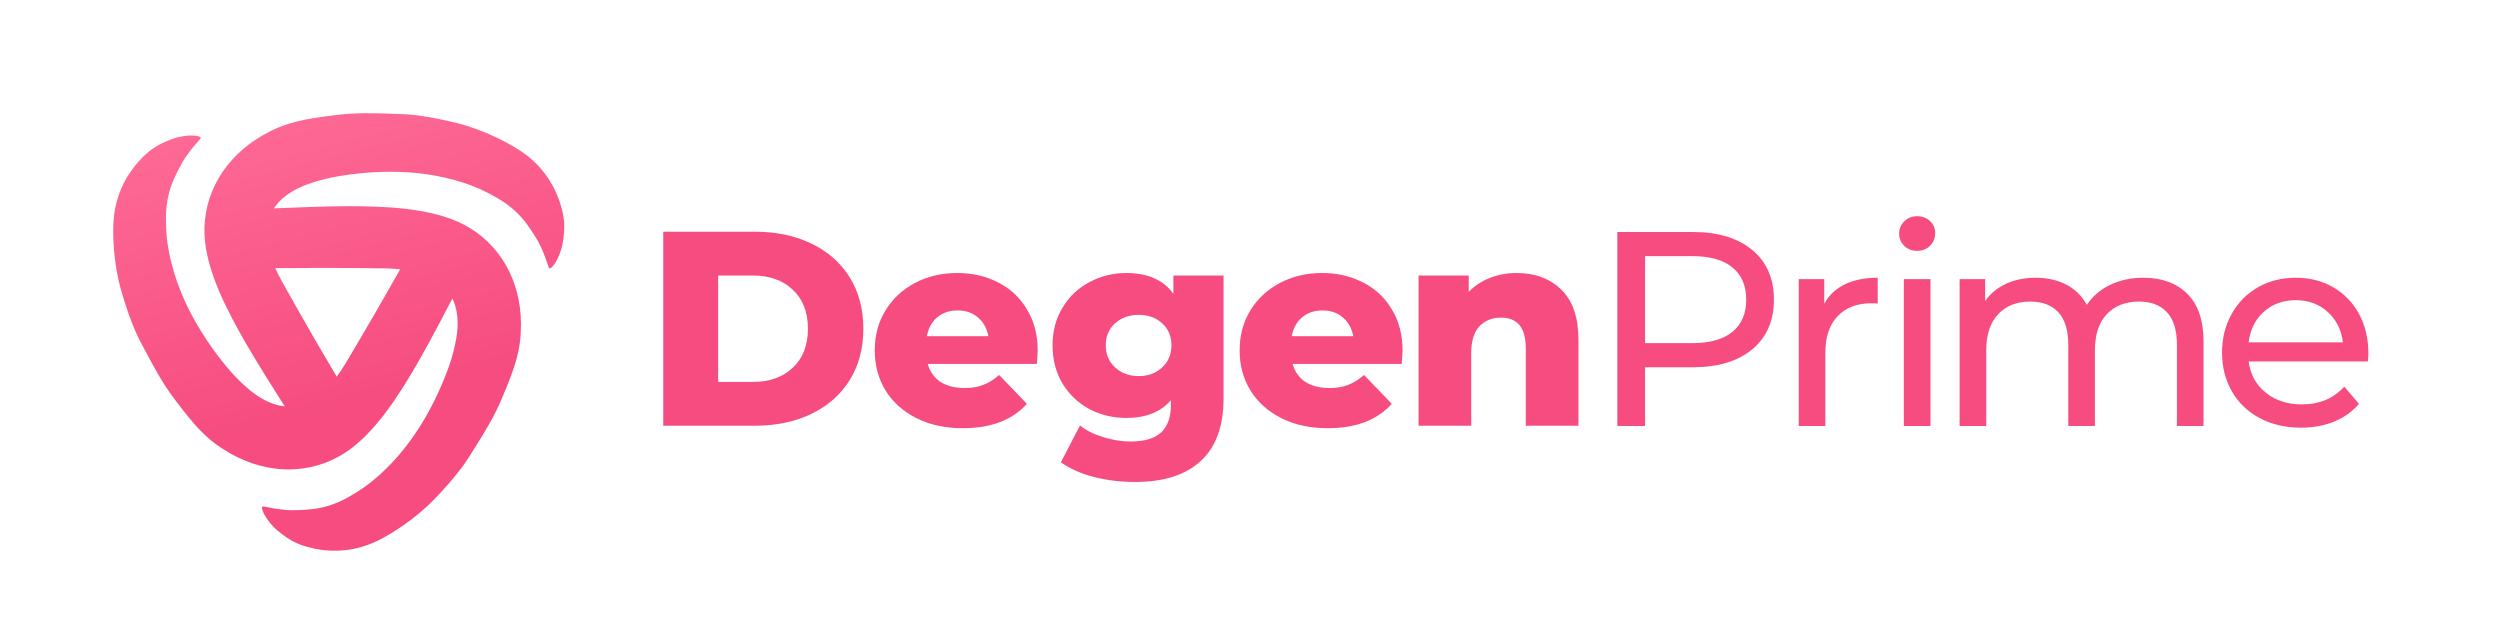
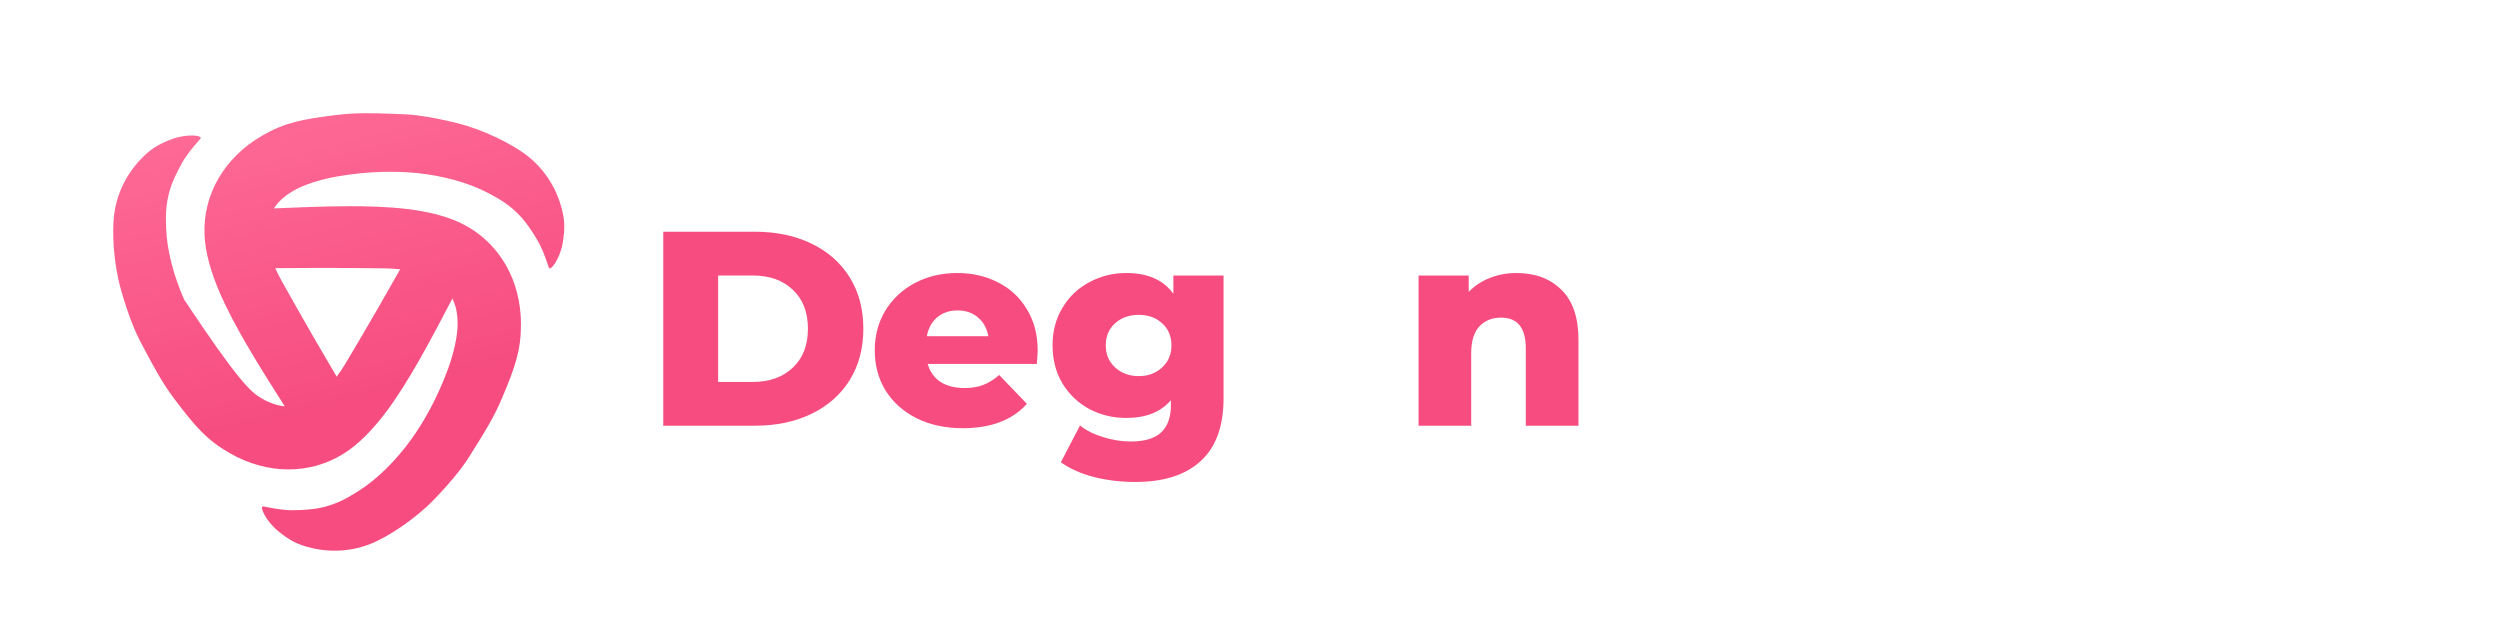
<svg xmlns="http://www.w3.org/2000/svg" width="2120" height="540" viewBox="0 0 2120 540" fill="none">
-   <path fill-rule="evenodd" clip-rule="evenodd" d="M1636.68 208.38C1633.78 211.278 1630.14 212.728 1625.75 212.728C1621.37 212.728 1617.72 211.317 1614.83 208.497C1611.93 205.677 1610.48 202.23 1610.48 198.156C1610.48 194.082 1611.93 190.596 1614.83 187.697C1617.72 184.799 1621.37 183.349 1625.75 183.349C1630.14 183.349 1633.78 184.72 1636.68 187.462C1639.58 190.204 1641.03 193.612 1641.03 197.686C1641.03 201.916 1639.58 205.481 1636.68 208.38ZM1395 311.441V361.266H1371.5V196.749H1435.66C1456.97 196.749 1473.74 201.841 1485.96 212.025C1498.18 222.21 1504.29 236.233 1504.29 254.095C1504.29 271.957 1498.18 285.98 1485.96 296.164C1473.74 306.349 1456.97 311.441 1435.66 311.441H1395ZM1395 290.989H1434.96C1449.84 290.989 1461.2 287.816 1469.03 281.471C1476.87 275.125 1480.79 265.998 1480.79 254.09C1480.79 242.182 1476.87 233.056 1469.03 226.71C1461.2 220.364 1449.84 217.192 1434.96 217.192H1395V290.989ZM1547.89 361.262V299.215C1547.89 285.741 1551.37 275.361 1558.35 268.075C1565.32 260.789 1574.91 257.146 1587.14 257.146C1589.33 257.146 1591.05 257.224 1592.31 257.381V235.524C1581.34 235.524 1572.02 237.404 1564.34 241.164C1556.66 244.925 1550.86 250.409 1546.95 257.616V236.699H1525.32V361.262H1547.89ZM1637.04 361.261V236.698H1614.47V361.261H1637.04ZM1684.34 297.1V361.262H1661.77V236.699H1683.4V255.266C1687.94 248.842 1693.89 243.946 1701.26 240.577C1708.62 237.208 1717.01 235.524 1726.41 235.524C1736.12 235.524 1744.74 237.482 1752.26 241.399C1759.78 245.317 1765.58 251.035 1769.65 258.556C1774.35 251.349 1780.89 245.708 1789.28 241.634C1797.66 237.561 1807.1 235.524 1817.6 235.524C1833.26 235.524 1845.68 240.068 1854.85 249.155C1864.01 258.243 1868.6 271.718 1868.6 289.579V361.262H1846.03V292.165C1846.03 280.1 1843.25 271.013 1837.69 264.902C1832.13 258.791 1824.18 255.736 1813.84 255.736C1802.4 255.736 1793.31 259.3 1786.57 266.43C1779.84 273.559 1776.47 283.782 1776.47 297.1V361.262H1753.9V292.165C1753.9 280.1 1751.12 271.013 1745.56 264.902C1740 258.791 1732.05 255.736 1721.71 255.736C1710.27 255.736 1701.18 259.3 1694.44 266.43C1687.71 273.559 1684.34 283.782 1684.34 297.1ZM1951.27 362.672C1961.61 362.672 1970.97 360.949 1979.36 357.502C1987.74 354.055 1994.75 349.041 2000.39 342.46L1987.94 327.888C1978.85 337.916 1966.86 342.93 1951.98 342.93C1939.76 342.93 1929.53 339.601 1921.31 332.941C1913.08 326.282 1908.26 317.469 1906.85 306.501H2007.91C2008.23 303.681 2008.38 301.409 2008.38 299.686C2008.38 287.151 2005.76 276.026 2000.51 266.312C1995.26 256.598 1987.97 249.038 1978.65 243.632C1969.33 238.227 1958.71 235.524 1946.81 235.524C1934.9 235.524 1924.21 238.227 1914.73 243.632C1905.25 249.038 1897.8 256.598 1892.4 266.312C1886.99 276.026 1884.29 286.916 1884.29 298.98C1884.29 311.202 1887.07 322.17 1892.63 331.884C1898.2 341.598 1906.07 349.158 1916.25 354.564C1926.44 359.969 1938.11 362.672 1951.27 362.672ZM1906.85 290.286H1986.76C1985.51 279.788 1981.24 271.209 1973.95 264.55C1966.67 257.891 1957.62 254.562 1946.81 254.562C1936 254.562 1926.95 257.852 1919.66 264.433C1912.38 271.014 1908.11 279.631 1906.85 290.286Z" fill="#F64C7F" />
-   <path fill-rule="evenodd" clip-rule="evenodd" d="M316.008 460.463C295.005 469.348 274.931 467.817 260.846 463.84C252.76 461.557 245.934 458.735 235.479 450.025C225.024 441.316 219.563 428.695 223.392 429.456C223.733 429.523 224.071 429.591 224.407 429.658C229.957 430.763 234.874 431.743 242.07 432.413C249.702 433.124 260.22 432.21 264.133 431.796C282.594 429.841 294.633 422.295 303.938 416.44C319.905 406.394 335.966 390.256 348.405 373.062C359.152 358.208 370.746 337.815 379.851 313.051C384.639 300.029 388.056 285.241 388.056 274.917C388.056 269.525 387.653 261.257 383.631 253.129C376.205 267.431 363.589 291.423 354.201 307.684C338.906 334.176 317.785 368.093 291.658 384.545C263.027 402.574 226.841 402.744 194.547 384.099C175.226 372.944 165.738 361.896 148.113 338.614C137.583 324.704 130.262 310.85 123.208 297.5C121.752 294.745 120.308 292.011 118.849 289.302C115.838 283.714 109.558 269.98 102.781 246.414C96.004 222.848 95.009 196.401 96.745 182.406C99.551 159.774 110.914 143.156 121.401 132.946C127.42 127.085 133.278 122.585 146.048 117.885C158.818 113.185 172.479 114.767 169.906 117.702L169.223 118.48C165.49 122.734 162.184 126.502 158.005 132.4C153.574 138.654 149.106 148.219 147.508 151.815C139.971 168.78 140.487 182.979 140.905 193.965C141.621 212.816 147.566 234.794 156.237 254.164C163.728 270.898 175.592 291.136 192.486 311.402C201.369 322.06 212.467 332.413 221.408 337.575C225.896 340.166 232.87 343.763 241.44 344.555C232.791 331.014 218.171 307.864 208.71 291.478C193.415 264.987 174.602 229.736 173.418 198.884C172.12 165.075 190.065 133.651 222.359 115.007C241.68 103.851 255.993 101.159 284.968 97.536C302.28 95.371 317.937 95.959 333.026 96.525C336.14 96.642 339.23 96.758 342.305 96.848C348.65 97.035 363.684 98.463 387.481 104.377C411.278 110.291 434.679 122.653 445.932 131.153C464.128 144.9 472.839 163.05 476.437 177.236C478.503 185.38 479.472 192.703 477.157 206.112C474.842 219.521 466.642 230.561 465.386 226.865C465.275 226.535 465.164 226.209 465.054 225.885C463.236 220.525 461.626 215.777 458.609 209.21C455.408 202.245 449.358 193.594 447.042 190.412C436.119 175.402 423.564 168.749 413.841 163.617C397.158 154.813 375.152 148.972 354.042 146.797C335.804 144.917 312.346 145.072 286.347 149.57C272.676 151.934 258.161 156.369 249.22 161.531C244.456 164.282 237.308 168.893 232.26 176.721C248.12 176.002 276.379 174.86 295.773 174.86C326.363 174.86 366.297 176.193 393.608 190.593C423.537 206.374 441.777 237.627 441.777 274.917C441.777 297.227 436.953 310.968 425.603 337.873C418.822 353.948 410.484 367.214 402.45 379.998C400.791 382.636 399.146 385.254 397.53 387.872C394.196 393.273 385.442 405.579 368.422 423.231C351.402 440.883 328.995 454.968 316.008 460.463ZM233.443 227.393C235.048 231.027 236.958 234.85 239.204 238.874C258.986 274.308 276.446 304.119 285.507 319.425C288.124 315.934 290.758 312 293.397 307.577C313.682 273.585 330.438 244.181 339.346 228.371C335.274 227.916 330.862 227.64 326.082 227.571C285.71 226.989 251.307 227.199 233.443 227.393Z" fill="url(#paint0_linear_2492_84149)" />
+   <path fill-rule="evenodd" clip-rule="evenodd" d="M316.008 460.463C295.005 469.348 274.931 467.817 260.846 463.84C252.76 461.557 245.934 458.735 235.479 450.025C225.024 441.316 219.563 428.695 223.392 429.456C223.733 429.523 224.071 429.591 224.407 429.658C229.957 430.763 234.874 431.743 242.07 432.413C249.702 433.124 260.22 432.21 264.133 431.796C282.594 429.841 294.633 422.295 303.938 416.44C319.905 406.394 335.966 390.256 348.405 373.062C359.152 358.208 370.746 337.815 379.851 313.051C384.639 300.029 388.056 285.241 388.056 274.917C388.056 269.525 387.653 261.257 383.631 253.129C376.205 267.431 363.589 291.423 354.201 307.684C338.906 334.176 317.785 368.093 291.658 384.545C263.027 402.574 226.841 402.744 194.547 384.099C175.226 372.944 165.738 361.896 148.113 338.614C137.583 324.704 130.262 310.85 123.208 297.5C121.752 294.745 120.308 292.011 118.849 289.302C115.838 283.714 109.558 269.98 102.781 246.414C96.004 222.848 95.009 196.401 96.745 182.406C99.551 159.774 110.914 143.156 121.401 132.946C127.42 127.085 133.278 122.585 146.048 117.885C158.818 113.185 172.479 114.767 169.906 117.702L169.223 118.48C165.49 122.734 162.184 126.502 158.005 132.4C153.574 138.654 149.106 148.219 147.508 151.815C139.971 168.78 140.487 182.979 140.905 193.965C141.621 212.816 147.566 234.794 156.237 254.164C201.369 322.06 212.467 332.413 221.408 337.575C225.896 340.166 232.87 343.763 241.44 344.555C232.791 331.014 218.171 307.864 208.71 291.478C193.415 264.987 174.602 229.736 173.418 198.884C172.12 165.075 190.065 133.651 222.359 115.007C241.68 103.851 255.993 101.159 284.968 97.536C302.28 95.371 317.937 95.959 333.026 96.525C336.14 96.642 339.23 96.758 342.305 96.848C348.65 97.035 363.684 98.463 387.481 104.377C411.278 110.291 434.679 122.653 445.932 131.153C464.128 144.9 472.839 163.05 476.437 177.236C478.503 185.38 479.472 192.703 477.157 206.112C474.842 219.521 466.642 230.561 465.386 226.865C465.275 226.535 465.164 226.209 465.054 225.885C463.236 220.525 461.626 215.777 458.609 209.21C455.408 202.245 449.358 193.594 447.042 190.412C436.119 175.402 423.564 168.749 413.841 163.617C397.158 154.813 375.152 148.972 354.042 146.797C335.804 144.917 312.346 145.072 286.347 149.57C272.676 151.934 258.161 156.369 249.22 161.531C244.456 164.282 237.308 168.893 232.26 176.721C248.12 176.002 276.379 174.86 295.773 174.86C326.363 174.86 366.297 176.193 393.608 190.593C423.537 206.374 441.777 237.627 441.777 274.917C441.777 297.227 436.953 310.968 425.603 337.873C418.822 353.948 410.484 367.214 402.45 379.998C400.791 382.636 399.146 385.254 397.53 387.872C394.196 393.273 385.442 405.579 368.422 423.231C351.402 440.883 328.995 454.968 316.008 460.463ZM233.443 227.393C235.048 231.027 236.958 234.85 239.204 238.874C258.986 274.308 276.446 304.119 285.507 319.425C288.124 315.934 290.758 312 293.397 307.577C313.682 273.585 330.438 244.181 339.346 228.371C335.274 227.916 330.862 227.64 326.082 227.571C285.71 226.989 251.307 227.199 233.443 227.393Z" fill="url(#paint0_linear_2492_84149)" />
  <path d="M1285.89 231.515C1301.71 231.515 1314.4 236.215 1323.96 245.615C1333.67 255.015 1338.53 269.193 1338.53 288.15V361H1293.88V295.435C1293.88 278.045 1286.9 269.35 1272.96 269.35C1265.28 269.35 1259.1 271.857 1254.4 276.87C1249.85 281.883 1247.58 289.403 1247.58 299.43V361H1202.93V233.63H1245.47V247.495C1250.48 242.325 1256.43 238.408 1263.33 235.745C1270.22 232.925 1277.74 231.515 1285.89 231.515Z" fill="#F64C7F" />
-   <path d="M1189.39 297.55C1189.39 297.863 1189.16 301.545 1188.69 308.595H1096.1C1097.98 315.175 1101.58 320.267 1106.91 323.87C1112.39 327.317 1119.21 329.04 1127.35 329.04C1133.46 329.04 1138.71 328.178 1143.1 326.455C1147.64 324.732 1152.19 321.912 1156.73 317.995L1180.23 342.435C1167.85 356.222 1149.76 363.115 1125.94 363.115C1111.06 363.115 1097.98 360.295 1086.7 354.655C1075.42 349.015 1066.65 341.182 1060.38 331.155C1054.27 321.128 1051.21 309.77 1051.21 297.08C1051.21 284.547 1054.19 273.345 1060.14 263.475C1066.25 253.448 1074.64 245.615 1085.29 239.975C1095.94 234.335 1107.93 231.515 1121.24 231.515C1133.93 231.515 1145.45 234.178 1155.79 239.505C1166.13 244.675 1174.28 252.273 1180.23 262.3C1186.34 272.17 1189.39 283.92 1189.39 297.55ZM1121.48 263.24C1114.59 263.24 1108.79 265.198 1104.09 269.115C1099.55 273.032 1096.65 278.358 1095.39 285.095H1147.56C1146.31 278.358 1143.33 273.032 1138.63 269.115C1134.09 265.198 1128.37 263.24 1121.48 263.24Z" fill="#F64C7F" />
  <path d="M1037.57 233.63V337.735C1037.57 361.392 1031.14 379.095 1018.3 390.845C1005.45 402.752 986.964 408.705 962.837 408.705C950.304 408.705 938.554 407.295 927.587 404.475C916.621 401.655 907.299 397.503 899.622 392.02L915.837 360.765C921.007 364.995 927.509 368.285 935.342 370.635C943.332 373.142 951.166 374.395 958.842 374.395C970.592 374.395 979.209 371.81 984.692 366.64C990.176 361.47 992.917 353.793 992.917 343.61V339.38C984.301 349.407 971.689 354.42 955.082 354.42C943.802 354.42 933.384 351.913 923.827 346.9C914.271 341.73 906.672 334.523 901.032 325.28C895.392 315.88 892.572 305.07 892.572 292.85C892.572 280.787 895.392 270.133 901.032 260.89C906.672 251.49 914.271 244.283 923.827 239.27C933.384 234.1 943.802 231.515 955.082 231.515C973.256 231.515 986.572 237.39 995.032 249.14V233.63H1037.57ZM965.657 318.935C973.647 318.935 980.227 316.507 985.397 311.65C990.724 306.793 993.387 300.527 993.387 292.85C993.387 285.173 990.802 278.985 985.632 274.285C980.462 269.428 973.804 267 965.657 267C957.511 267 950.774 269.428 945.447 274.285C940.277 278.985 937.692 285.173 937.692 292.85C937.692 300.527 940.356 306.793 945.682 311.65C951.009 316.507 957.667 318.935 965.657 318.935Z" fill="#F64C7F" />
  <path d="M879.976 297.55C879.976 297.863 879.741 301.545 879.271 308.595H786.681C788.561 315.175 792.164 320.267 797.491 323.87C802.974 327.317 809.789 329.04 817.936 329.04C824.046 329.04 829.294 328.178 833.681 326.455C838.224 324.732 842.768 321.912 847.311 317.995L870.811 342.435C858.434 356.222 840.339 363.115 816.526 363.115C801.643 363.115 788.561 360.295 777.281 354.655C766.001 349.015 757.228 341.182 750.961 331.155C744.851 321.128 741.796 309.77 741.796 297.08C741.796 284.547 744.773 273.345 750.726 263.475C756.836 253.448 765.218 245.615 775.871 239.975C786.524 234.335 798.509 231.515 811.826 231.515C824.516 231.515 836.031 234.178 846.371 239.505C856.711 244.675 864.858 252.273 870.811 262.3C876.921 272.17 879.976 283.92 879.976 297.55ZM812.061 263.24C805.168 263.24 799.371 265.198 794.671 269.115C790.128 273.032 787.229 278.358 785.976 285.095H838.146C836.893 278.358 833.916 273.032 829.216 269.115C824.673 265.198 818.954 263.24 812.061 263.24Z" fill="#F64C7F" />
  <path d="M562.45 196.5H640.235C658.252 196.5 674.232 199.868 688.175 206.605C702.119 213.342 712.929 222.898 720.605 235.275C728.282 247.652 732.12 262.143 732.12 278.75C732.12 295.357 728.282 309.848 720.605 322.225C712.929 334.602 702.119 344.158 688.175 350.895C674.232 357.632 658.252 361 640.235 361H562.45V196.5ZM638.355 323.87C652.455 323.87 663.735 319.875 672.195 311.885C680.812 303.895 685.12 292.85 685.12 278.75C685.12 264.65 680.812 253.605 672.195 245.615C663.735 237.625 652.455 233.63 638.355 233.63H608.98V323.87H638.355Z" fill="#F64C7F" />
  <defs>
    <linearGradient id="paint0_linear_2492_84149" x1="335" y1="337.5" x2="259.351" y2="41.494" gradientUnits="userSpaceOnUse">
      <stop stop-color="#F64C7F" />
      <stop offset="1" stop-color="#FF6E99" />
    </linearGradient>
  </defs>
</svg>